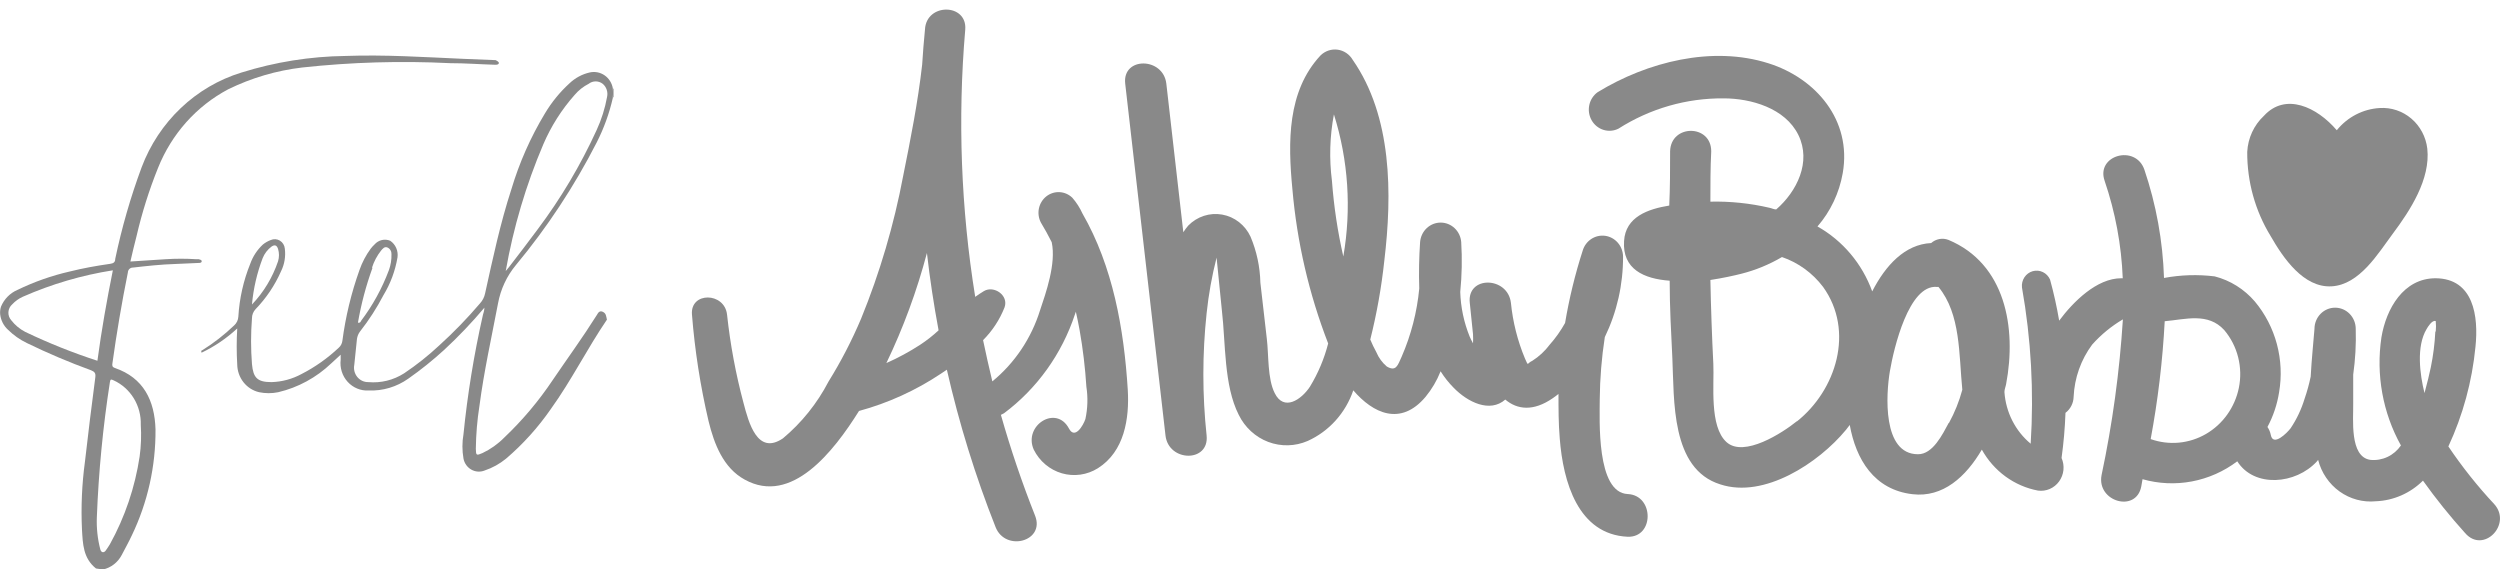
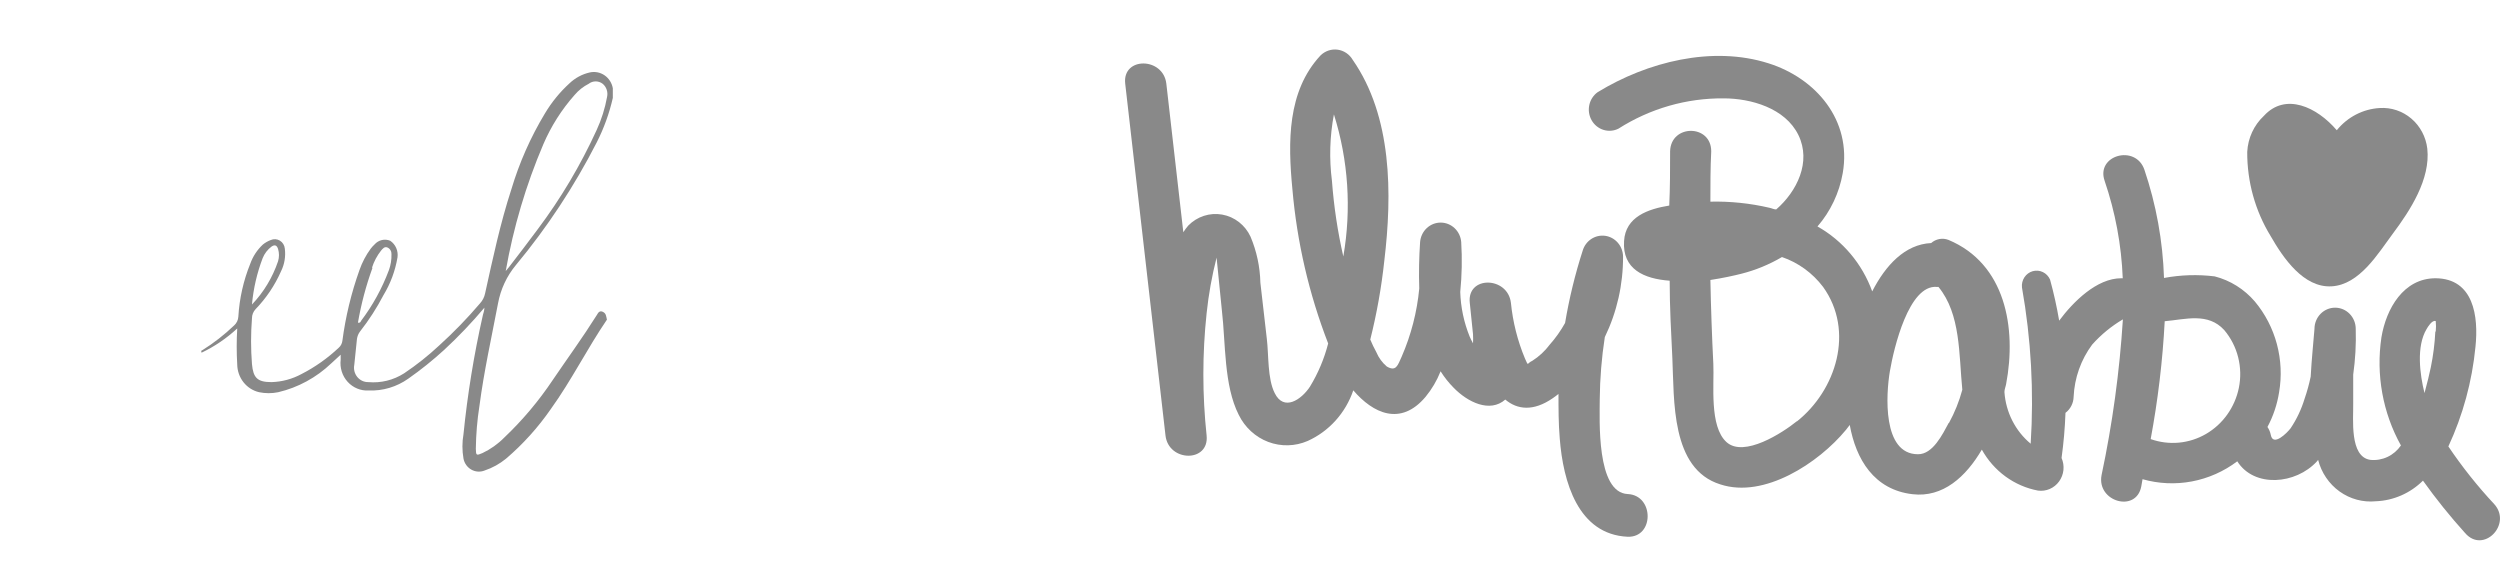
<svg xmlns="http://www.w3.org/2000/svg" width="259" height="59" viewBox="0 0 259 59" fill="none">
-   <path d="M116.838 40.394C116.446 34.072 115.297 27.601 112.141 22.116C111.872 21.524 111.519 20.975 111.095 20.488C110.735 20.138 110.267 19.932 109.773 19.906C109.279 19.88 108.792 20.035 108.399 20.345C108.007 20.655 107.735 21.098 107.632 21.595C107.529 22.092 107.602 22.611 107.837 23.058C108.245 23.73 108.608 24.403 108.957 25.09C109.437 27.302 108.346 30.366 107.75 32.144C106.846 35.048 105.125 37.611 102.806 39.512C102.457 38.018 102.138 36.673 101.847 35.238C102.809 34.278 103.567 33.123 104.071 31.845C104.522 30.59 102.966 29.544 101.934 30.157C101.614 30.351 101.323 30.545 101.032 30.755C99.553 21.605 99.206 12.301 100 3.062C100.218 0.327 95.958 0.282 95.827 3.062C95.71 4.273 95.609 5.483 95.536 6.694C95.1 10.564 94.329 14.45 93.573 18.201C92.618 23.279 91.156 28.242 89.211 33.011C88.254 35.271 87.127 37.45 85.837 39.527C84.659 41.793 83.052 43.795 81.112 45.415C78.465 47.208 77.564 43.786 77.026 41.739C76.226 38.746 75.657 35.693 75.324 32.608C75.077 30.246 71.471 30.202 71.689 32.608C71.984 36.319 72.558 40.001 73.405 43.622C73.987 45.998 74.932 48.479 77.156 49.689C81.999 52.364 86.346 46.805 88.993 42.576C91.999 41.761 94.861 40.459 97.47 38.72L98.095 38.301C99.36 43.863 101.047 49.315 103.141 54.606C104.159 57.191 108.274 56.1 107.241 53.44C105.884 50.019 104.7 46.527 103.693 42.979L104.013 42.815C107.439 40.256 110.01 36.669 111.371 32.548L111.458 32.294C111.604 32.931 111.734 33.574 111.851 34.222C112.192 36.154 112.425 38.105 112.549 40.065C112.72 41.178 112.685 42.313 112.447 43.413C112.214 44.1 111.356 45.55 110.746 44.399C109.422 41.888 105.991 44.085 107.096 46.581C107.391 47.174 107.802 47.697 108.304 48.12C108.805 48.542 109.386 48.853 110.009 49.034C110.633 49.215 111.286 49.261 111.928 49.171C112.571 49.081 113.188 48.855 113.741 48.509C116.489 46.775 117.013 43.368 116.838 40.394ZM95.332 35.716C94.215 36.442 93.043 37.077 91.828 37.614C93.583 33.961 94.99 30.142 96.03 26.211C96.336 28.901 96.743 31.561 97.237 34.222C96.644 34.774 96.007 35.273 95.332 35.716V35.716Z" fill="#898989" />
  <path d="M251.468 15.392C251.323 14.178 250.731 13.067 249.815 12.286C248.899 11.506 247.727 11.114 246.539 11.192C245.683 11.24 244.846 11.47 244.081 11.866C243.315 12.261 242.637 12.816 242.09 13.494C240.025 11.073 236.768 9.563 234.543 11.999C233.509 12.961 232.887 14.304 232.813 15.735C232.796 18.823 233.638 21.851 235.241 24.463C236.535 26.72 238.644 29.828 241.552 29.664C244.46 29.499 246.379 26.241 247.906 24.194C249.68 21.818 251.817 18.56 251.468 15.392Z" fill="#898989" />
  <path d="M168.642 51.184C165.356 51.05 165.734 43.428 165.734 41.351C165.754 39.198 165.929 37.05 166.258 34.924C167.515 32.33 168.162 29.469 168.148 26.57C168.139 26.045 167.948 25.541 167.608 25.148C167.269 24.756 166.804 24.501 166.297 24.431C165.791 24.36 165.277 24.479 164.848 24.764C164.419 25.05 164.104 25.484 163.96 25.988C163.175 28.428 162.567 30.926 162.142 33.46C161.692 34.27 161.156 35.027 160.543 35.716C160.049 36.375 159.443 36.937 158.754 37.375C158.129 37.659 158.391 38.018 157.984 37.136C157.218 35.3 156.728 33.355 156.53 31.367C156.195 28.618 151.964 28.543 152.269 31.367C152.371 32.444 152.487 33.535 152.604 34.626C152.621 34.939 152.621 35.253 152.604 35.567C152.476 35.339 152.359 35.105 152.255 34.865C151.661 33.399 151.331 31.834 151.281 30.247C151.453 28.529 151.487 26.799 151.382 25.076C151.338 24.526 151.095 24.014 150.7 23.641C150.305 23.267 149.789 23.06 149.252 23.06C148.716 23.06 148.199 23.267 147.804 23.641C147.41 24.014 147.166 24.526 147.122 25.076C147.012 26.677 146.983 28.284 147.035 29.888C146.804 32.325 146.19 34.707 145.217 36.942C144.795 37.868 144.635 38.526 143.676 37.973C143.201 37.572 142.827 37.06 142.585 36.479C142.354 36.057 142.145 35.623 141.96 35.178C142.633 32.498 143.119 29.771 143.414 27.019C144.243 20.084 144.228 12.074 140.142 6.201C139.975 5.915 139.748 5.672 139.476 5.489C139.205 5.306 138.897 5.189 138.576 5.146C138.254 5.103 137.927 5.135 137.619 5.24C137.311 5.345 137.031 5.52 136.798 5.752C133.352 9.459 133.425 14.719 133.89 19.576C134.363 25.068 135.612 30.46 137.598 35.582C137.192 37.166 136.555 38.678 135.707 40.065C134.82 41.41 133.003 42.651 132.058 40.723C131.302 39.228 131.447 36.792 131.243 35.104C131.025 33.161 130.793 31.218 130.575 29.29C130.538 27.648 130.192 26.03 129.557 24.523C129.281 23.927 128.87 23.408 128.359 23.009C127.848 22.61 127.251 22.343 126.618 22.231C125.986 22.118 125.336 22.163 124.724 22.361C124.112 22.56 123.555 22.907 123.101 23.372C122.915 23.588 122.745 23.818 122.592 24.06C122.01 18.919 121.414 13.793 120.832 8.667C120.512 5.902 116.252 5.857 116.572 8.667C117.968 20.812 119.359 32.962 120.745 45.117C121.065 47.881 125.296 47.941 125.005 45.117C124.555 40.91 124.555 36.665 125.005 32.458C125.209 30.512 125.554 28.584 126.038 26.69C126.038 26.69 126.532 31.637 126.59 32.19C126.983 35.537 126.779 39.916 128.335 42.98C128.969 44.277 130.06 45.278 131.385 45.781C132.711 46.283 134.173 46.248 135.475 45.684C136.57 45.19 137.555 44.469 138.368 43.567C139.181 42.664 139.805 41.6 140.201 40.439C142.236 42.815 145.101 44.19 147.689 41.111C148.341 40.32 148.866 39.427 149.245 38.466C149.634 39.083 150.087 39.655 150.597 40.17C152.051 41.664 154.349 42.8 155.948 41.395C157.184 42.442 158.856 42.651 160.877 41.246C161.081 41.111 161.27 40.962 161.459 40.813C161.459 42.307 161.459 43.906 161.59 45.43C161.939 49.914 163.48 55.369 168.628 55.608C171.39 55.697 171.376 51.319 168.642 51.184ZM139.168 26.57C138.58 23.995 138.186 21.377 137.99 18.739C137.695 16.447 137.764 14.12 138.194 11.85C139.689 16.6 140.024 21.656 139.168 26.57V26.57Z" fill="#898989" />
  <path d="M258.406 52.23C256.669 50.371 255.079 48.372 253.651 46.252C255.159 43.007 256.108 39.519 256.457 35.941C256.792 32.757 256.268 28.857 252.328 28.827C249.013 28.827 247.21 31.965 246.715 34.954C246.139 38.813 246.851 42.758 248.736 46.148C248.384 46.663 247.905 47.073 247.348 47.335C246.791 47.598 246.176 47.704 245.566 47.642C243.385 47.328 243.822 43.383 243.792 41.799C243.792 40.812 243.792 39.826 243.792 38.81C244.014 37.242 244.102 35.656 244.054 34.072C244.054 33.49 243.829 32.931 243.428 32.519C243.027 32.107 242.484 31.876 241.917 31.876C241.35 31.876 240.806 32.107 240.405 32.519C240.004 32.931 239.779 33.49 239.779 34.072C239.677 35.403 239.488 37.151 239.387 39.019C239.227 39.79 239.019 40.548 238.761 41.291C238.431 42.386 237.941 43.425 237.307 44.369C236.944 44.847 235.504 46.297 235.257 45.072C235.2 44.77 235.081 44.485 234.908 44.235C235.508 43.114 235.916 41.896 236.115 40.633C236.398 38.973 236.319 37.268 235.884 35.643C235.449 34.017 234.669 32.511 233.599 31.233C232.501 29.953 231.051 29.047 229.441 28.633C227.693 28.419 225.923 28.474 224.191 28.797C224.068 24.972 223.382 21.188 222.156 17.573C221.24 14.928 217.11 16.079 218.041 18.739C219.149 21.988 219.781 25.387 219.917 28.827H219.757C217.226 28.827 214.784 31.263 213.33 33.22C213.087 31.785 212.771 30.363 212.384 28.961C212.234 28.621 211.971 28.347 211.642 28.188C211.313 28.029 210.939 27.996 210.589 28.096C210.238 28.195 209.933 28.419 209.729 28.729C209.526 29.038 209.436 29.412 209.476 29.783C210.422 35.12 210.725 40.556 210.378 45.968C209.592 45.316 208.945 44.504 208.477 43.584C208.01 42.663 207.731 41.654 207.659 40.618C207.659 40.334 207.789 40.05 207.833 39.796C208.938 33.953 207.76 27.317 201.857 24.852C201.557 24.737 201.233 24.707 200.919 24.765C200.604 24.823 200.311 24.966 200.068 25.18C197.335 25.315 195.343 27.497 193.961 30.187C192.918 27.318 190.905 24.93 188.29 23.462C189.643 21.902 190.549 19.988 190.908 17.932C191.867 12.432 188.101 8.099 183.216 6.559C177.399 4.706 170.652 6.41 165.519 9.548C165.078 9.864 164.768 10.339 164.652 10.879C164.536 11.419 164.622 11.984 164.894 12.462C165.166 12.939 165.603 13.294 166.117 13.454C166.632 13.615 167.187 13.571 167.671 13.329C170.945 11.244 174.726 10.156 178.577 10.191C181.383 10.191 184.946 11.192 186.313 13.987C187.68 16.781 186.153 19.845 184.015 21.698C183.768 21.698 183.536 21.564 183.288 21.519C181.29 21.056 179.244 20.845 177.196 20.891C177.196 19.158 177.196 17.409 177.283 15.675C177.283 12.851 173.095 12.851 173.023 15.675C173.023 17.544 173.022 19.427 172.935 21.295C170.74 21.653 168.399 22.46 168.253 24.971C168.064 27.885 170.303 28.887 172.979 29.081C172.979 31.756 173.124 34.431 173.255 37.091C173.459 41.44 173.081 48.584 178.228 50.183C182.765 51.677 188.407 47.971 191.242 44.534L191.635 44.026C192.275 47.582 194.15 50.736 198.134 51.199C201.29 51.572 203.674 49.391 205.318 46.581C205.928 47.681 206.765 48.631 207.769 49.364C208.774 50.097 209.922 50.596 211.134 50.825C211.548 50.882 211.969 50.824 212.354 50.657C212.739 50.49 213.074 50.221 213.323 49.876C213.572 49.531 213.727 49.124 213.772 48.697C213.816 48.27 213.749 47.839 213.577 47.448C213.792 45.897 213.928 44.336 213.984 42.77C214.238 42.578 214.447 42.329 214.593 42.041C214.739 41.754 214.819 41.436 214.827 41.111C214.917 39.149 215.586 37.262 216.747 35.701C217.671 34.666 218.745 33.784 219.931 33.086C219.587 38.515 218.849 43.91 217.721 49.226C217.197 51.976 221.312 53.157 221.836 50.392L221.967 49.645C223.633 50.117 225.381 50.197 227.081 49.876C228.781 49.555 230.388 48.842 231.782 47.791C233.527 50.556 237.845 50.197 240.041 47.791L240.157 47.642C240.496 48.969 241.284 50.13 242.378 50.916C243.473 51.701 244.804 52.061 246.133 51.931C247.963 51.861 249.702 51.101 251.019 49.794C252.37 51.687 253.827 53.499 255.381 55.219C257.272 57.416 260.282 54.322 258.406 52.23ZM186.138 43.652C184.684 44.833 180.671 47.433 178.868 45.804C177.065 44.175 177.603 39.826 177.501 37.704C177.356 34.805 177.254 31.905 177.196 29.006C178.475 28.812 179.624 28.558 180.395 28.363C181.872 27.991 183.291 27.407 184.612 26.63C186.298 27.206 187.78 28.283 188.872 29.724C192.158 34.297 190.224 40.424 186.167 43.652H186.138ZM201.886 43.816C201.246 44.997 200.243 47.074 198.702 47.059C194.994 47.059 195.386 40.842 195.793 38.451C196.2 36.06 197.756 29.484 200.65 29.724H200.824C203.136 32.533 202.933 36.688 203.296 40.379C202.973 41.578 202.509 42.732 201.915 43.816H201.886ZM231.942 40.2C231.735 41.196 231.324 42.136 230.737 42.956C230.15 43.777 229.4 44.46 228.536 44.961C227.673 45.461 226.716 45.767 225.729 45.858C224.741 45.949 223.747 45.824 222.81 45.49C223.562 41.459 224.048 37.379 224.264 33.28C226.445 33.086 228.743 32.354 230.429 34.192C231.116 35.005 231.61 35.971 231.873 37.013C232.135 38.056 232.159 39.146 231.942 40.2V40.2ZM252.299 34.356C252.238 35.597 252.082 36.832 251.833 38.048C251.688 38.72 251.47 39.676 251.179 40.723C250.699 38.81 250.307 35.896 251.397 34.087C251.514 33.878 251.979 33.116 252.342 33.265C252.379 33.623 252.379 33.984 252.342 34.341L252.299 34.356Z" fill="#898989" />
-   <path d="M63.562 9.145V10.116C63.456 9.977 63.398 9.806 63.398 9.63C63.398 9.454 63.456 9.283 63.562 9.145V9.145Z" fill="#898989" />
-   <path d="M51.358 6.23L47.999 6.096C43.928 5.917 39.857 5.647 35.785 5.797C32.133 5.845 28.505 6.423 25.011 7.516C22.673 8.233 20.526 9.491 18.734 11.193C16.942 12.895 15.553 14.995 14.672 17.334C13.528 20.422 12.614 23.594 11.938 26.824C11.938 27.168 11.749 27.287 11.415 27.332C9.961 27.541 8.623 27.78 7.242 28.124C5.365 28.552 3.541 29.194 1.803 30.037C1.038 30.364 0.427 30.986 0.102 31.771C0.022 32.021 -0.007 32.285 0.015 32.548C0.082 33.178 0.378 33.76 0.844 34.177C1.413 34.734 2.066 35.194 2.778 35.537C4.95 36.593 7.173 37.536 9.437 38.361C9.801 38.511 9.932 38.66 9.874 39.094C9.481 42.083 9.132 44.937 8.798 47.851C8.485 50.168 8.383 52.509 8.492 54.845C8.579 56.34 8.609 57.834 9.946 58.895L10.673 59C11.081 58.908 11.465 58.727 11.799 58.469C12.132 58.211 12.408 57.882 12.607 57.505C12.956 56.833 13.334 56.16 13.654 55.473C15.297 52.059 16.139 48.297 16.111 44.489C16.024 41.5 14.876 39.138 11.895 38.122C11.633 38.032 11.604 37.883 11.648 37.629C12.084 34.491 12.617 31.357 13.247 28.229C13.249 28.16 13.264 28.093 13.291 28.03C13.319 27.967 13.358 27.91 13.406 27.863C13.455 27.816 13.512 27.779 13.575 27.755C13.637 27.73 13.704 27.719 13.771 27.721C15.225 27.556 16.679 27.392 18.205 27.347L20.561 27.242C20.692 27.242 20.881 27.242 20.895 27.078C20.91 26.914 20.706 26.899 20.59 26.854H20.328C19.278 26.787 18.224 26.787 17.173 26.854L13.509 27.093C13.727 26.181 13.916 25.315 14.149 24.448C14.707 22.04 15.451 19.681 16.373 17.394C17.778 13.877 20.355 10.99 23.644 9.249C26.059 8.068 28.649 7.306 31.307 6.993C36.397 6.44 41.52 6.29 46.633 6.544C48.188 6.544 49.744 6.664 51.3 6.709C51.431 6.709 51.649 6.709 51.678 6.544C51.707 6.38 51.446 6.305 51.358 6.23ZM10.092 37.375C7.54 36.546 5.044 35.547 2.618 34.386C2.054 34.095 1.557 33.682 1.164 33.176C1.062 33.063 0.983 32.929 0.933 32.784C0.883 32.639 0.862 32.485 0.871 32.331C0.881 32.177 0.921 32.027 0.988 31.89C1.056 31.752 1.15 31.63 1.265 31.532C1.579 31.195 1.955 30.926 2.37 30.74C5.353 29.428 8.485 28.509 11.691 28.005C11.066 31.113 10.513 34.222 10.092 37.375ZM11.778 39.407C12.638 39.801 13.364 40.45 13.864 41.27C14.364 42.089 14.614 43.044 14.585 44.01C14.655 45.103 14.616 46.199 14.468 47.283C13.988 50.484 12.943 53.569 11.386 56.384C11.255 56.609 11.095 56.833 10.95 57.042C10.804 57.251 10.513 57.311 10.397 56.937C10.11 55.842 9.987 54.708 10.034 53.575C10.215 48.889 10.666 44.218 11.386 39.587C11.429 39.243 11.531 39.303 11.778 39.407V39.407Z" fill="#898989" />
  <path d="M62.514 32.339C62.165 32.13 61.99 32.339 61.83 32.638C60.376 34.954 58.791 37.121 57.279 39.348C55.824 41.528 54.137 43.533 52.248 45.326C51.589 45.996 50.822 46.542 49.979 46.94C49.354 47.209 49.311 47.194 49.296 46.507C49.314 45.005 49.44 43.506 49.674 42.023C50.139 38.466 50.925 34.954 51.593 31.442C51.863 29.968 52.505 28.592 53.455 27.452C56.692 23.556 59.496 19.3 61.816 14.764C62.561 13.304 63.123 11.752 63.488 10.146V9.145C63.441 8.875 63.342 8.618 63.196 8.388C63.051 8.158 62.862 7.961 62.641 7.808C62.42 7.655 62.171 7.548 61.91 7.496C61.648 7.443 61.379 7.445 61.118 7.501C60.324 7.677 59.59 8.069 58.995 8.637C58.001 9.543 57.144 10.596 56.45 11.76C54.968 14.216 53.8 16.858 52.975 19.621C51.826 23.148 51.055 26.78 50.256 30.396C50.177 30.783 49.995 31.14 49.732 31.427C48.419 32.969 47.011 34.422 45.516 35.776C44.377 36.842 43.156 37.811 41.866 38.676C40.758 39.384 39.457 39.704 38.158 39.587C37.94 39.592 37.724 39.546 37.525 39.453C37.327 39.36 37.151 39.222 37.011 39.05C36.872 38.877 36.772 38.675 36.718 38.458C36.665 38.24 36.66 38.014 36.704 37.794C36.791 36.897 36.893 36.001 36.98 35.119C37.019 34.836 37.129 34.568 37.3 34.342C38.222 33.167 39.035 31.906 39.728 30.576C40.456 29.38 40.949 28.05 41.182 26.66C41.227 26.329 41.18 25.992 41.047 25.688C40.913 25.384 40.698 25.125 40.426 24.942C40.149 24.826 39.844 24.802 39.552 24.871C39.261 24.941 38.997 25.101 38.798 25.33C38.656 25.463 38.524 25.608 38.405 25.763C37.911 26.436 37.519 27.182 37.242 27.975C36.392 30.352 35.797 32.818 35.468 35.328C35.431 35.595 35.302 35.839 35.104 36.015C33.946 37.109 32.644 38.029 31.236 38.75C30.275 39.271 29.211 39.557 28.125 39.587C26.671 39.587 26.234 39.154 26.104 37.719C25.98 36.142 25.98 34.558 26.104 32.982C26.102 32.805 26.135 32.629 26.2 32.465C26.265 32.301 26.36 32.151 26.482 32.025C27.578 30.891 28.47 29.565 29.113 28.11C29.475 27.382 29.612 26.558 29.506 25.748C29.49 25.58 29.435 25.419 29.346 25.276C29.258 25.134 29.138 25.015 28.996 24.929C28.855 24.843 28.695 24.793 28.532 24.782C28.367 24.771 28.203 24.8 28.052 24.867C27.759 24.976 27.484 25.133 27.238 25.33C26.651 25.874 26.202 26.556 25.929 27.318C25.223 29.062 24.805 30.916 24.693 32.803C24.684 32.977 24.64 33.147 24.565 33.304C24.49 33.46 24.385 33.6 24.257 33.714C23.244 34.684 22.139 35.545 20.956 36.285C20.956 36.285 20.782 36.285 20.883 36.539C22.23 35.897 23.475 35.05 24.577 34.028C24.504 35.272 24.504 36.52 24.577 37.764C24.587 38.434 24.816 39.082 25.227 39.602C25.639 40.123 26.209 40.486 26.845 40.633C27.498 40.768 28.17 40.768 28.823 40.633C30.878 40.149 32.773 39.118 34.319 37.645L35.293 36.748C35.293 36.987 35.293 37.136 35.293 37.271C35.243 37.684 35.283 38.104 35.409 38.501C35.534 38.897 35.743 39.26 36.021 39.563C36.299 39.867 36.638 40.104 37.015 40.258C37.392 40.412 37.797 40.479 38.201 40.454C39.661 40.511 41.099 40.081 42.302 39.228C43.604 38.315 44.847 37.317 46.024 36.24C47.497 34.875 48.886 33.417 50.183 31.876C50.183 32.235 50.052 32.474 50.008 32.728C49.098 36.766 48.432 40.859 48.017 44.982C47.871 45.817 47.871 46.673 48.017 47.508C48.062 47.747 48.158 47.974 48.298 48.171C48.438 48.368 48.618 48.532 48.826 48.65C49.034 48.768 49.264 48.838 49.501 48.855C49.738 48.872 49.976 48.836 50.198 48.748C51.011 48.477 51.769 48.057 52.437 47.508C54.187 46.011 55.741 44.288 57.061 42.382C59.213 39.393 60.812 36.15 62.877 33.116C62.79 32.728 62.79 32.504 62.514 32.339ZM56.29 14.944C57.095 13.071 58.19 11.345 59.533 9.833C59.939 9.355 60.433 8.964 60.987 8.682C61.196 8.519 61.452 8.432 61.714 8.432C61.976 8.432 62.231 8.519 62.441 8.682C62.632 8.843 62.776 9.055 62.855 9.296C62.935 9.536 62.947 9.794 62.892 10.042C62.679 11.226 62.317 12.376 61.816 13.464C60.153 17.103 58.11 20.546 55.723 23.731C54.749 25.061 53.731 26.361 52.728 27.676L52.393 28.08C53.188 23.56 54.496 19.151 56.29 14.944ZM38.536 27.736C38.742 27.089 39.063 26.486 39.481 25.958C39.656 25.763 39.83 25.509 40.15 25.644C40.277 25.703 40.384 25.801 40.456 25.923C40.529 26.046 40.564 26.188 40.557 26.331C40.573 26.892 40.484 27.45 40.295 27.975C39.584 29.876 38.605 31.659 37.387 33.266C37.387 33.37 37.242 33.475 37.082 33.43C37.417 31.489 37.923 29.583 38.594 27.736H38.536ZM27.209 26.75C27.404 26.265 27.726 25.846 28.139 25.539C28.459 25.33 28.677 25.39 28.808 25.793C28.933 26.207 28.933 26.65 28.808 27.064C28.239 28.745 27.316 30.276 26.104 31.547C26.251 29.902 26.623 28.288 27.209 26.75V26.75Z" fill="#898989" />
</svg>